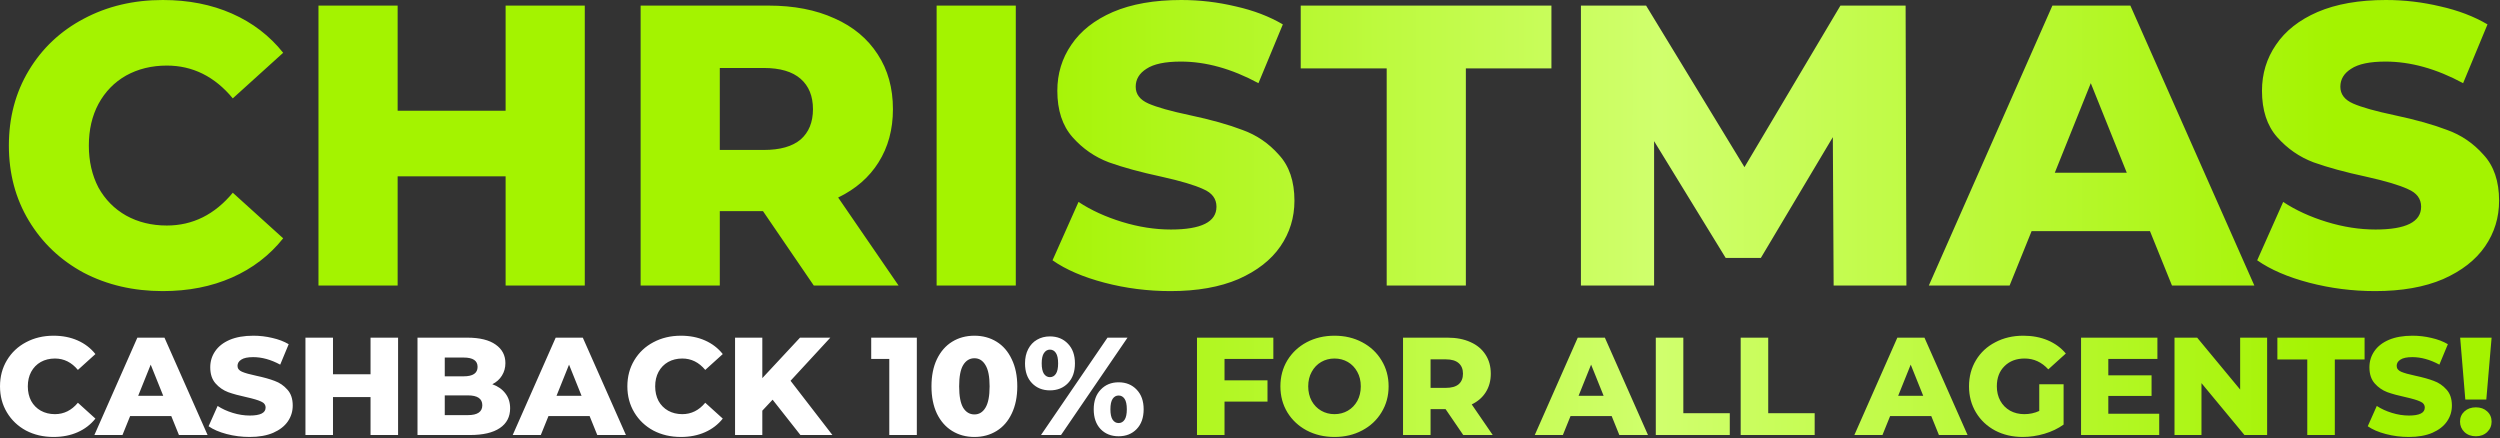
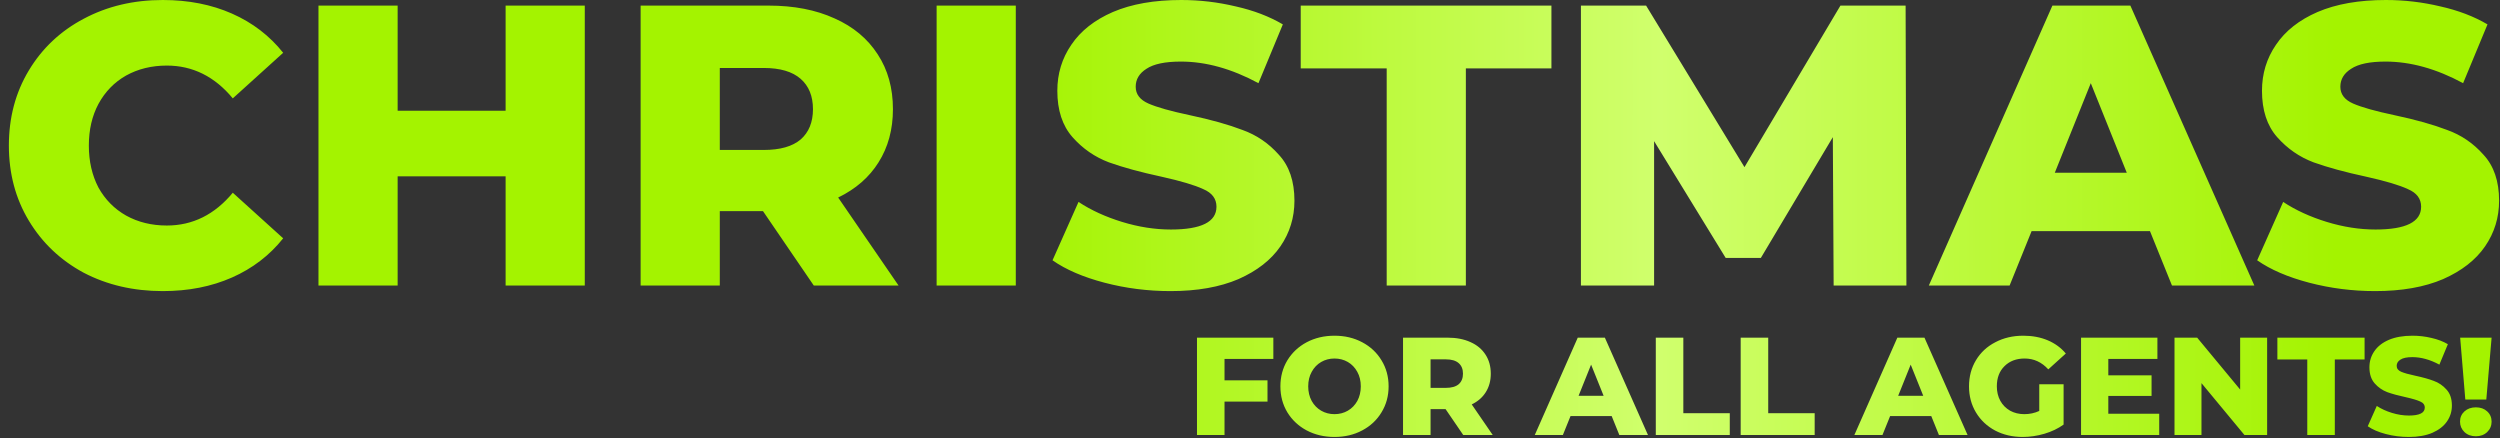
<svg xmlns="http://www.w3.org/2000/svg" width="719" height="126" viewBox="0 0 719 126" fill="none">
  <rect x="0" y="0" width="719" height="126" fill="#333333" stroke="none" />
  <path d="M46.826 83.72C38.392 83.72 30.802 81.957 24.056 78.43C17.386 74.827 12.134 69.843 8.301 63.48C4.467 57.117 2.551 49.91 2.551 41.86C2.551 33.81 4.467 26.603 8.301 20.24C12.134 13.877 17.386 8.932 24.056 5.405C30.802 1.802 38.392 0 46.826 0C54.186 0 60.817 1.303 66.721 3.91C72.624 6.517 77.531 10.273 81.441 15.18L66.951 28.29C61.737 22.003 55.412 18.86 47.976 18.86C43.606 18.86 39.696 19.818 36.246 21.735C32.872 23.652 30.227 26.373 28.311 29.9C26.471 33.35 25.551 37.337 25.551 41.86C25.551 46.383 26.471 50.408 28.311 53.935C30.227 57.385 32.872 60.068 36.246 61.985C39.696 63.902 43.606 64.86 47.976 64.86C55.412 64.86 61.737 61.717 66.951 55.43L81.441 68.54C77.531 73.447 72.624 77.203 66.721 79.81C60.817 82.417 54.186 83.72 46.826 83.72ZM168.183 1.61V82.11H145.413V50.715H114.363V82.11H91.593V1.61H114.363V31.855H145.413V1.61H168.183ZM219.434 60.72H207.014V82.11H184.244V1.61H221.044C228.328 1.61 234.653 2.837 240.019 5.29C245.386 7.667 249.526 11.117 252.439 15.64C255.353 20.087 256.809 25.338 256.809 31.395C256.809 37.222 255.429 42.32 252.669 46.69C249.986 50.983 246.114 54.357 241.054 56.81L258.419 82.11H234.039L219.434 60.72ZM233.809 31.395C233.809 27.638 232.621 24.725 230.244 22.655C227.868 20.585 224.341 19.55 219.664 19.55H207.014V43.125H219.664C224.341 43.125 227.868 42.128 230.244 40.135C232.621 38.065 233.809 35.152 233.809 31.395ZM269.371 1.61H292.141V82.11H269.371V1.61ZM336.631 83.72C330.114 83.72 323.789 82.915 317.656 81.305C311.523 79.695 306.539 77.548 302.706 74.865L310.181 58.075C313.784 60.452 317.963 62.368 322.716 63.825C327.469 65.282 332.146 66.01 336.746 66.01C345.486 66.01 349.856 63.825 349.856 59.455C349.856 57.155 348.591 55.468 346.061 54.395C343.608 53.245 339.621 52.057 334.101 50.83C328.044 49.527 322.984 48.147 318.921 46.69C314.858 45.157 311.369 42.742 308.456 39.445C305.543 36.148 304.086 31.702 304.086 26.105C304.086 21.198 305.428 16.79 308.111 12.88C310.794 8.893 314.781 5.75 320.071 3.45C325.438 1.15 331.993 0 339.736 0C345.026 0 350.239 0.613 355.376 1.84C360.513 2.99 365.036 4.715 368.946 7.015L361.931 23.92C354.264 19.78 346.828 17.71 339.621 17.71C335.098 17.71 331.801 18.4 329.731 19.78C327.661 21.083 326.626 22.808 326.626 24.955C326.626 27.102 327.853 28.712 330.306 29.785C332.759 30.858 336.708 31.97 342.151 33.12C348.284 34.423 353.344 35.842 357.331 37.375C361.394 38.832 364.883 41.208 367.796 44.505C370.786 47.725 372.281 52.133 372.281 57.73C372.281 62.56 370.939 66.93 368.256 70.84C365.573 74.75 361.548 77.893 356.181 80.27C350.814 82.57 344.298 83.72 336.631 83.72ZM398.811 19.665H374.086V1.61H446.191V19.665H421.581V82.11H398.811V19.665ZM527.354 82.11L527.124 39.445L506.424 74.175H496.304L475.719 40.595V82.11H454.674V1.61H473.419L501.709 48.07L529.309 1.61H548.054L548.284 82.11H527.354ZM618.331 66.47H584.291L577.966 82.11H554.736L590.271 1.61H612.696L648.346 82.11H624.656L618.331 66.47ZM611.661 49.68L601.311 23.92L590.961 49.68H611.661ZM683.091 83.72C676.574 83.72 670.249 82.915 664.116 81.305C657.983 79.695 652.999 77.548 649.166 74.865L656.641 58.075C660.244 60.452 664.423 62.368 669.176 63.825C673.929 65.282 678.606 66.01 683.206 66.01C691.946 66.01 696.316 63.825 696.316 59.455C696.316 57.155 695.051 55.468 692.521 54.395C690.068 53.245 686.081 52.057 680.561 50.83C674.504 49.527 669.444 48.147 665.381 46.69C661.318 45.157 657.829 42.742 654.916 39.445C652.003 36.148 650.546 31.702 650.546 26.105C650.546 21.198 651.888 16.79 654.571 12.88C657.254 8.893 661.241 5.75 666.531 3.45C671.898 1.15 678.453 0 686.196 0C691.486 0 696.699 0.613 701.836 1.84C706.973 2.99 711.496 4.715 715.406 7.015L708.391 23.92C700.724 19.78 693.288 17.71 686.081 17.71C681.558 17.71 678.261 18.4 676.191 19.78C674.121 21.083 673.086 22.808 673.086 24.955C673.086 27.102 674.313 28.712 676.766 29.785C679.219 30.858 683.168 31.97 688.611 33.12C694.744 34.423 699.804 35.842 703.791 37.375C707.854 38.832 711.343 41.208 714.256 44.505C717.246 47.725 718.741 52.133 718.741 57.73C718.741 62.56 717.399 66.93 714.716 70.84C712.033 74.75 708.008 77.893 702.641 80.27C697.274 82.57 690.758 83.72 683.091 83.72ZM352.173 103.23V109.39H364.533V115.51H352.173V125.11H344.253V97.11H366.213V103.23H352.173ZM383.803 125.67C380.843 125.67 378.176 125.043 375.803 123.79C373.456 122.537 371.603 120.803 370.243 118.59C368.909 116.377 368.243 113.883 368.243 111.11C368.243 108.337 368.909 105.843 370.243 103.63C371.603 101.417 373.456 99.683 375.803 98.43C378.176 97.177 380.843 96.55 383.803 96.55C386.763 96.55 389.416 97.177 391.763 98.43C394.136 99.683 395.989 101.417 397.323 103.63C398.683 105.843 399.363 108.337 399.363 111.11C399.363 113.883 398.683 116.377 397.323 118.59C395.989 120.803 394.136 122.537 391.763 123.79C389.416 125.043 386.763 125.67 383.803 125.67ZM383.803 119.11C385.216 119.11 386.496 118.777 387.643 118.11C388.789 117.443 389.696 116.51 390.363 115.31C391.029 114.083 391.363 112.683 391.363 111.11C391.363 109.537 391.029 108.15 390.363 106.95C389.696 105.723 388.789 104.777 387.643 104.11C386.496 103.443 385.216 103.11 383.803 103.11C382.389 103.11 381.109 103.443 379.963 104.11C378.816 104.777 377.909 105.723 377.243 106.95C376.576 108.15 376.243 109.537 376.243 111.11C376.243 112.683 376.576 114.083 377.243 115.31C377.909 116.51 378.816 117.443 379.963 118.11C381.109 118.777 382.389 119.11 383.803 119.11ZM415.751 117.67H411.431V125.11H403.511V97.11H416.311C418.844 97.11 421.044 97.537 422.911 98.39C424.778 99.217 426.218 100.417 427.231 101.99C428.244 103.537 428.751 105.363 428.751 107.47C428.751 109.497 428.271 111.27 427.311 112.79C426.378 114.283 425.031 115.457 423.271 116.31L429.311 125.11H420.831L415.751 117.67ZM420.751 107.47C420.751 106.163 420.338 105.15 419.511 104.43C418.684 103.71 417.458 103.35 415.831 103.35H411.431V111.55H415.831C417.458 111.55 418.684 111.203 419.511 110.51C420.338 109.79 420.751 108.777 420.751 107.47ZM463.521 119.67H451.681L449.481 125.11H441.401L453.761 97.11H461.561L473.961 125.11H465.721L463.521 119.67ZM461.201 113.83L457.601 104.87L454.001 113.83H461.201ZM476.206 97.11H484.126V118.83H497.486V125.11H476.206V97.11ZM500.62 97.11H508.54V118.83H521.9V125.11H500.62V97.11ZM555.435 119.67H543.595L541.395 125.11H533.315L545.675 97.11H553.475L565.875 125.11H557.635L555.435 119.67ZM553.115 113.83L549.515 104.87L545.915 113.83H553.115ZM586.49 110.51H593.49V122.11C591.89 123.257 590.05 124.137 587.97 124.75C585.89 125.363 583.81 125.67 581.73 125.67C578.796 125.67 576.156 125.057 573.81 123.83C571.463 122.577 569.623 120.843 568.29 118.63C566.956 116.417 566.29 113.91 566.29 111.11C566.29 108.31 566.956 105.803 568.29 103.59C569.623 101.377 571.476 99.657 573.85 98.43C576.223 97.177 578.903 96.55 581.89 96.55C584.503 96.55 586.85 96.99 588.93 97.87C591.01 98.75 592.743 100.017 594.13 101.67L589.09 106.23C587.196 104.15 584.93 103.11 582.29 103.11C579.89 103.11 577.956 103.843 576.49 105.31C575.023 106.75 574.29 108.683 574.29 111.11C574.29 112.657 574.623 114.043 575.29 115.27C575.956 116.47 576.89 117.417 578.09 118.11C579.29 118.777 580.663 119.11 582.21 119.11C583.73 119.11 585.156 118.803 586.49 118.19V110.51ZM620.991 118.99V125.11H598.511V97.11H620.471V103.23H606.351V107.95H618.791V113.87H606.351V118.99H620.991ZM652.026 97.11V125.11H645.506L633.146 110.19V125.11H625.386V97.11H631.906L644.266 112.03V97.11H652.026ZM663.573 103.39H654.973V97.11H680.053V103.39H671.493V125.11H663.573V103.39ZM692.765 125.67C690.498 125.67 688.298 125.39 686.165 124.83C684.032 124.27 682.298 123.523 680.965 122.59L683.565 116.75C684.818 117.577 686.272 118.243 687.925 118.75C689.578 119.257 691.205 119.51 692.805 119.51C695.845 119.51 697.365 118.75 697.365 117.23C697.365 116.43 696.925 115.843 696.045 115.47C695.192 115.07 693.805 114.657 691.885 114.23C689.778 113.777 688.018 113.297 686.605 112.79C685.192 112.257 683.978 111.417 682.965 110.27C681.952 109.123 681.445 107.577 681.445 105.63C681.445 103.923 681.912 102.39 682.845 101.03C683.778 99.643 685.165 98.55 687.005 97.75C688.872 96.95 691.152 96.55 693.845 96.55C695.685 96.55 697.498 96.763 699.285 97.19C701.072 97.59 702.645 98.19 704.005 98.99L701.565 104.87C698.898 103.43 696.312 102.71 693.805 102.71C692.232 102.71 691.085 102.95 690.365 103.43C689.645 103.883 689.285 104.483 689.285 105.23C689.285 105.977 689.712 106.537 690.565 106.91C691.418 107.283 692.792 107.67 694.685 108.07C696.818 108.523 698.578 109.017 699.965 109.55C701.378 110.057 702.592 110.883 703.605 112.03C704.645 113.15 705.165 114.683 705.165 116.63C705.165 118.31 704.698 119.83 703.765 121.19C702.832 122.55 701.432 123.643 699.565 124.47C697.698 125.27 695.432 125.67 692.765 125.67ZM707.543 97.11H716.583L715.063 114.91H709.023L707.543 97.11ZM712.063 125.47C710.73 125.47 709.637 125.07 708.783 124.27C707.93 123.443 707.503 122.443 707.503 121.27C707.503 120.07 707.93 119.083 708.783 118.31C709.637 117.537 710.73 117.15 712.063 117.15C713.397 117.15 714.477 117.537 715.303 118.31C716.157 119.083 716.583 120.07 716.583 121.27C716.583 122.443 716.157 123.443 715.303 124.27C714.45 125.07 713.37 125.47 712.063 125.47Z" fill="url(#paint0_linear_373_194)" />
-   <path d="M15.401 125.67C12.467 125.67 9.827 125.057 7.481 123.83C5.161 122.577 3.334 120.843 2.001 118.63C0.667 116.417 0.001 113.91 0.001 111.11C0.001 108.31 0.667 105.803 2.001 103.59C3.334 101.377 5.161 99.657 7.481 98.43C9.827 97.177 12.467 96.55 15.401 96.55C17.961 96.55 20.267 97.003 22.321 97.91C24.374 98.817 26.081 100.123 27.441 101.83L22.401 106.39C20.587 104.203 18.387 103.11 15.801 103.11C14.281 103.11 12.921 103.443 11.721 104.11C10.547 104.777 9.627 105.723 8.961 106.95C8.321 108.15 8.001 109.537 8.001 111.11C8.001 112.683 8.321 114.083 8.961 115.31C9.627 116.51 10.547 117.443 11.721 118.11C12.921 118.777 14.281 119.11 15.801 119.11C18.387 119.11 20.587 118.017 22.401 115.83L27.441 120.39C26.081 122.097 24.374 123.403 22.321 124.31C20.267 125.217 17.961 125.67 15.401 125.67ZM49.263 119.67H37.423L35.223 125.11H27.143L39.503 97.11H47.303L59.703 125.11H51.463L49.263 119.67ZM46.943 113.83L43.343 104.87L39.743 113.83H46.943ZM71.788 125.67C69.522 125.67 67.322 125.39 65.188 124.83C63.055 124.27 61.322 123.523 59.988 122.59L62.588 116.75C63.842 117.577 65.295 118.243 66.948 118.75C68.602 119.257 70.228 119.51 71.828 119.51C74.868 119.51 76.388 118.75 76.388 117.23C76.388 116.43 75.948 115.843 75.068 115.47C74.215 115.07 72.828 114.657 70.908 114.23C68.802 113.777 67.042 113.297 65.628 112.79C64.215 112.257 63.002 111.417 61.988 110.27C60.975 109.123 60.468 107.577 60.468 105.63C60.468 103.923 60.935 102.39 61.868 101.03C62.802 99.643 64.188 98.55 66.028 97.75C67.895 96.95 70.175 96.55 72.868 96.55C74.708 96.55 76.522 96.763 78.308 97.19C80.095 97.59 81.668 98.19 83.028 98.99L80.588 104.87C77.922 103.43 75.335 102.71 72.828 102.71C71.255 102.71 70.108 102.95 69.388 103.43C68.668 103.883 68.308 104.483 68.308 105.23C68.308 105.977 68.735 106.537 69.588 106.91C70.442 107.283 71.815 107.67 73.708 108.07C75.842 108.523 77.602 109.017 78.988 109.55C80.402 110.057 81.615 110.883 82.628 112.03C83.668 113.15 84.188 114.683 84.188 116.63C84.188 118.31 83.722 119.83 82.788 121.19C81.855 122.55 80.455 123.643 78.588 124.47C76.722 125.27 74.455 125.67 71.788 125.67ZM114.487 97.11V125.11H106.567V114.19H95.767V125.11H87.847V97.11H95.767V107.63H106.567V97.11H114.487ZM141.593 110.51C143.193 111.07 144.447 111.95 145.353 113.15C146.26 114.323 146.713 115.75 146.713 117.43C146.713 119.883 145.727 121.777 143.753 123.11C141.78 124.443 138.927 125.11 135.193 125.11H120.073V97.11H134.393C137.967 97.11 140.687 97.777 142.553 99.11C144.42 100.417 145.353 102.19 145.353 104.43C145.353 105.763 145.02 106.963 144.353 108.03C143.713 109.07 142.793 109.897 141.593 110.51ZM127.913 102.83V108.23H133.353C136.02 108.23 137.353 107.323 137.353 105.51C137.353 103.723 136.02 102.83 133.353 102.83H127.913ZM134.553 119.39C137.327 119.39 138.713 118.443 138.713 116.55C138.713 114.657 137.327 113.71 134.553 113.71H127.913V119.39H134.553ZM169.576 119.67H157.736L155.536 125.11H147.456L159.816 97.11H167.616L180.016 125.11H171.776L169.576 119.67ZM167.256 113.83L163.656 104.87L160.056 113.83H167.256ZM195.83 125.67C192.897 125.67 190.257 125.057 187.91 123.83C185.59 122.577 183.764 120.843 182.43 118.63C181.097 116.417 180.43 113.91 180.43 111.11C180.43 108.31 181.097 105.803 182.43 103.59C183.764 101.377 185.59 99.657 187.91 98.43C190.257 97.177 192.897 96.55 195.83 96.55C198.39 96.55 200.697 97.003 202.75 97.91C204.804 98.817 206.51 100.123 207.87 101.83L202.83 106.39C201.017 104.203 198.817 103.11 196.23 103.11C194.71 103.11 193.35 103.443 192.15 104.11C190.977 104.777 190.057 105.723 189.39 106.95C188.75 108.15 188.43 109.537 188.43 111.11C188.43 112.683 188.75 114.083 189.39 115.31C190.057 116.51 190.977 117.443 192.15 118.11C193.35 118.777 194.71 119.11 196.23 119.11C198.817 119.11 201.017 118.017 202.83 115.83L207.87 120.39C206.51 122.097 204.804 123.403 202.75 124.31C200.697 125.217 198.39 125.67 195.83 125.67ZM222.202 114.95L219.242 118.11V125.11H211.402V97.11H219.242V108.75L230.082 97.11H238.802L227.362 109.51L239.402 125.11H230.202L222.202 114.95ZM263.68 97.11V125.11H255.76V103.23H250.56V97.11H263.68ZM280.251 125.67C277.851 125.67 275.718 125.097 273.851 123.95C271.985 122.803 270.518 121.137 269.451 118.95C268.411 116.737 267.891 114.123 267.891 111.11C267.891 108.097 268.411 105.497 269.451 103.31C270.518 101.097 271.985 99.417 273.851 98.27C275.718 97.123 277.851 96.55 280.251 96.55C282.625 96.55 284.745 97.123 286.611 98.27C288.478 99.417 289.931 101.097 290.971 103.31C292.038 105.497 292.571 108.097 292.571 111.11C292.571 114.123 292.038 116.737 290.971 118.95C289.931 121.137 288.478 122.803 286.611 123.95C284.745 125.097 282.625 125.67 280.251 125.67ZM280.251 119.19C281.585 119.19 282.638 118.55 283.411 117.27C284.211 115.963 284.611 113.91 284.611 111.11C284.611 108.31 284.211 106.27 283.411 104.99C282.638 103.683 281.585 103.03 280.251 103.03C278.891 103.03 277.811 103.683 277.011 104.99C276.238 106.27 275.851 108.31 275.851 111.11C275.851 113.91 276.238 115.963 277.011 117.27C277.811 118.55 278.891 119.19 280.251 119.19ZM301.954 112.27C299.847 112.27 298.127 111.577 296.794 110.19C295.461 108.803 294.794 106.91 294.794 104.51C294.794 102.937 295.101 101.563 295.714 100.39C296.327 99.217 297.167 98.323 298.234 97.71C299.327 97.07 300.567 96.75 301.954 96.75C304.087 96.75 305.821 97.457 307.154 98.87C308.487 100.257 309.154 102.137 309.154 104.51C309.154 106.91 308.487 108.803 307.154 110.19C305.821 111.577 304.087 112.27 301.954 112.27ZM318.514 97.11H324.274L305.154 125.11H299.394L318.514 97.11ZM301.954 108.47C302.674 108.47 303.247 108.15 303.674 107.51C304.101 106.87 304.314 105.87 304.314 104.51C304.314 103.15 304.101 102.15 303.674 101.51C303.247 100.87 302.674 100.55 301.954 100.55C301.261 100.55 300.687 100.883 300.234 101.55C299.807 102.19 299.594 103.177 299.594 104.51C299.594 105.843 299.807 106.843 300.234 107.51C300.687 108.15 301.261 108.47 301.954 108.47ZM321.714 125.47C319.581 125.47 317.847 124.777 316.514 123.39C315.207 122.003 314.554 120.11 314.554 117.71C314.554 115.337 315.221 113.457 316.554 112.07C317.887 110.657 319.607 109.95 321.714 109.95C323.847 109.95 325.581 110.657 326.914 112.07C328.247 113.457 328.914 115.337 328.914 117.71C328.914 120.11 328.247 122.003 326.914 123.39C325.581 124.777 323.847 125.47 321.714 125.47ZM321.714 121.67C322.434 121.67 323.007 121.35 323.434 120.71C323.861 120.07 324.074 119.07 324.074 117.71C324.074 116.35 323.861 115.35 323.434 114.71C323.007 114.07 322.434 113.75 321.714 113.75C320.994 113.75 320.421 114.07 319.994 114.71C319.567 115.35 319.354 116.35 319.354 117.71C319.354 119.07 319.567 120.07 319.994 120.71C320.421 121.35 320.994 121.67 321.714 121.67Z" fill="white" />
  <defs>
    <linearGradient id="paint0_linear_373_194" x1="-1.359" y1="63.11" x2="721.641" y2="63.11" gradientUnits="userSpaceOnUse">
      <stop stop-color="#A4F300" />
      <stop offset="0.404" stop-color="#A4F300" />
      <stop offset="0.662" stop-color="#D0FF6D" />
      <stop offset="0.931" stop-color="#A4F300" />
    </linearGradient>
  </defs>
</svg>